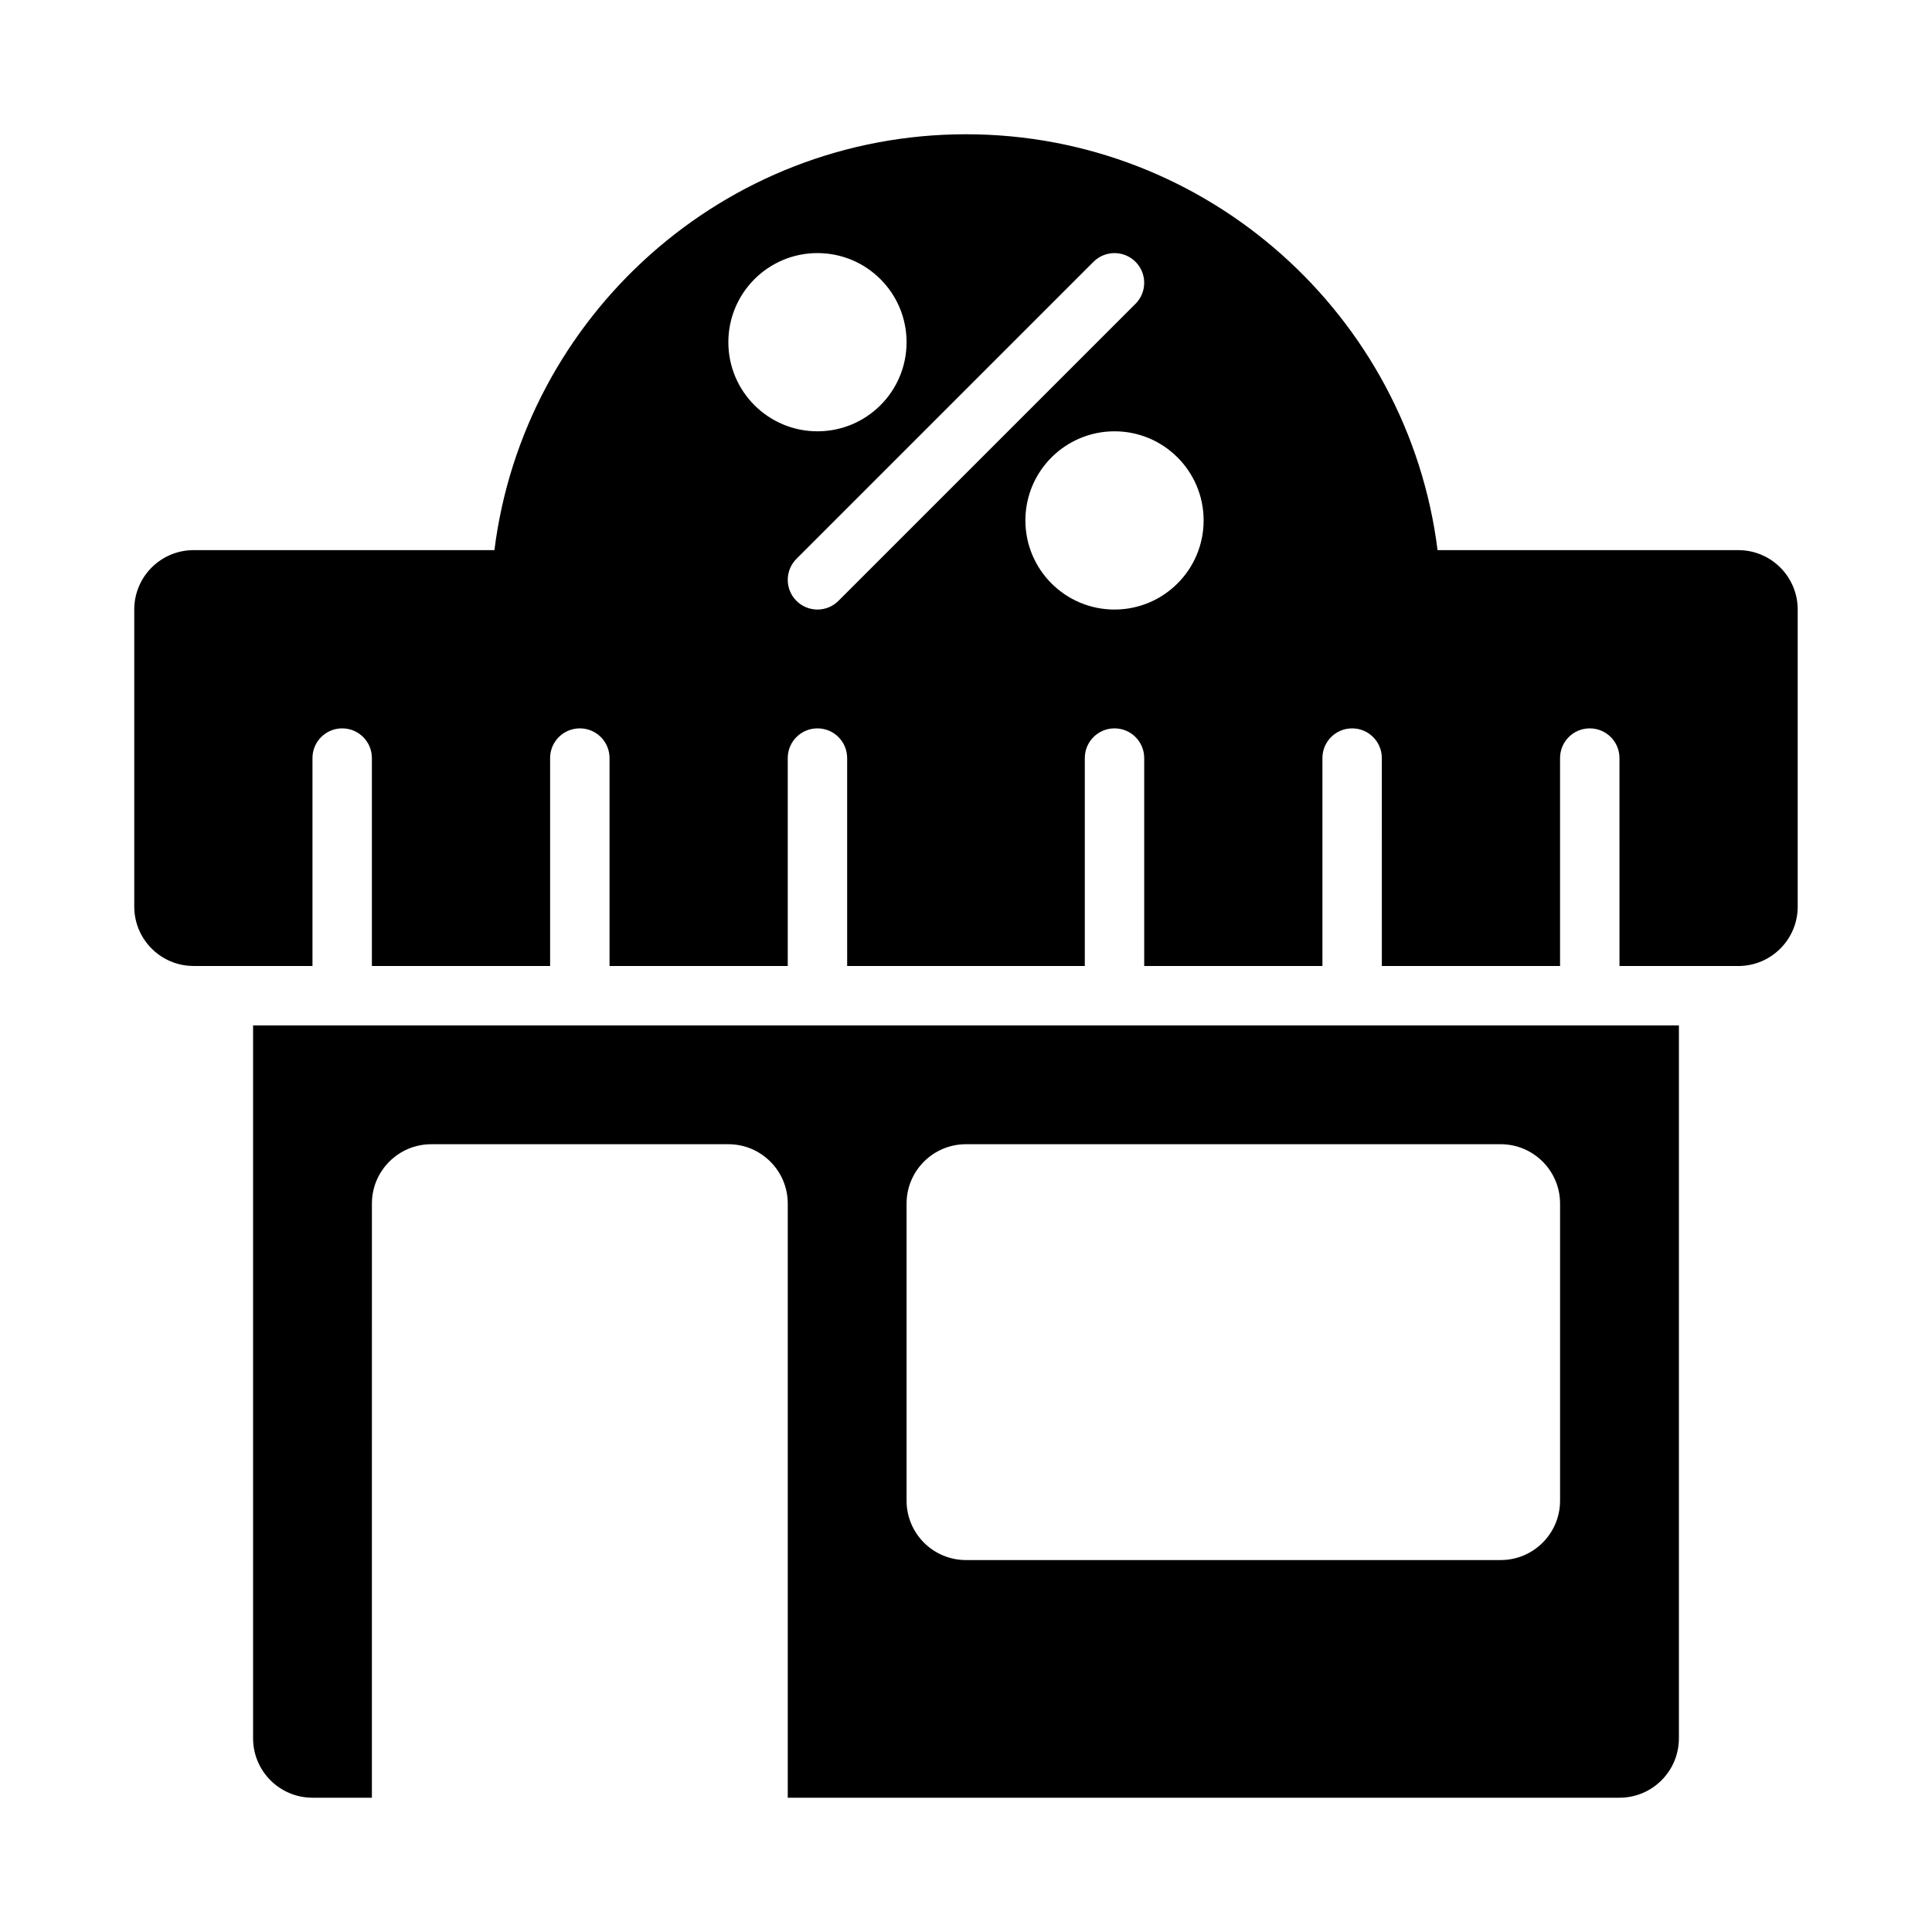
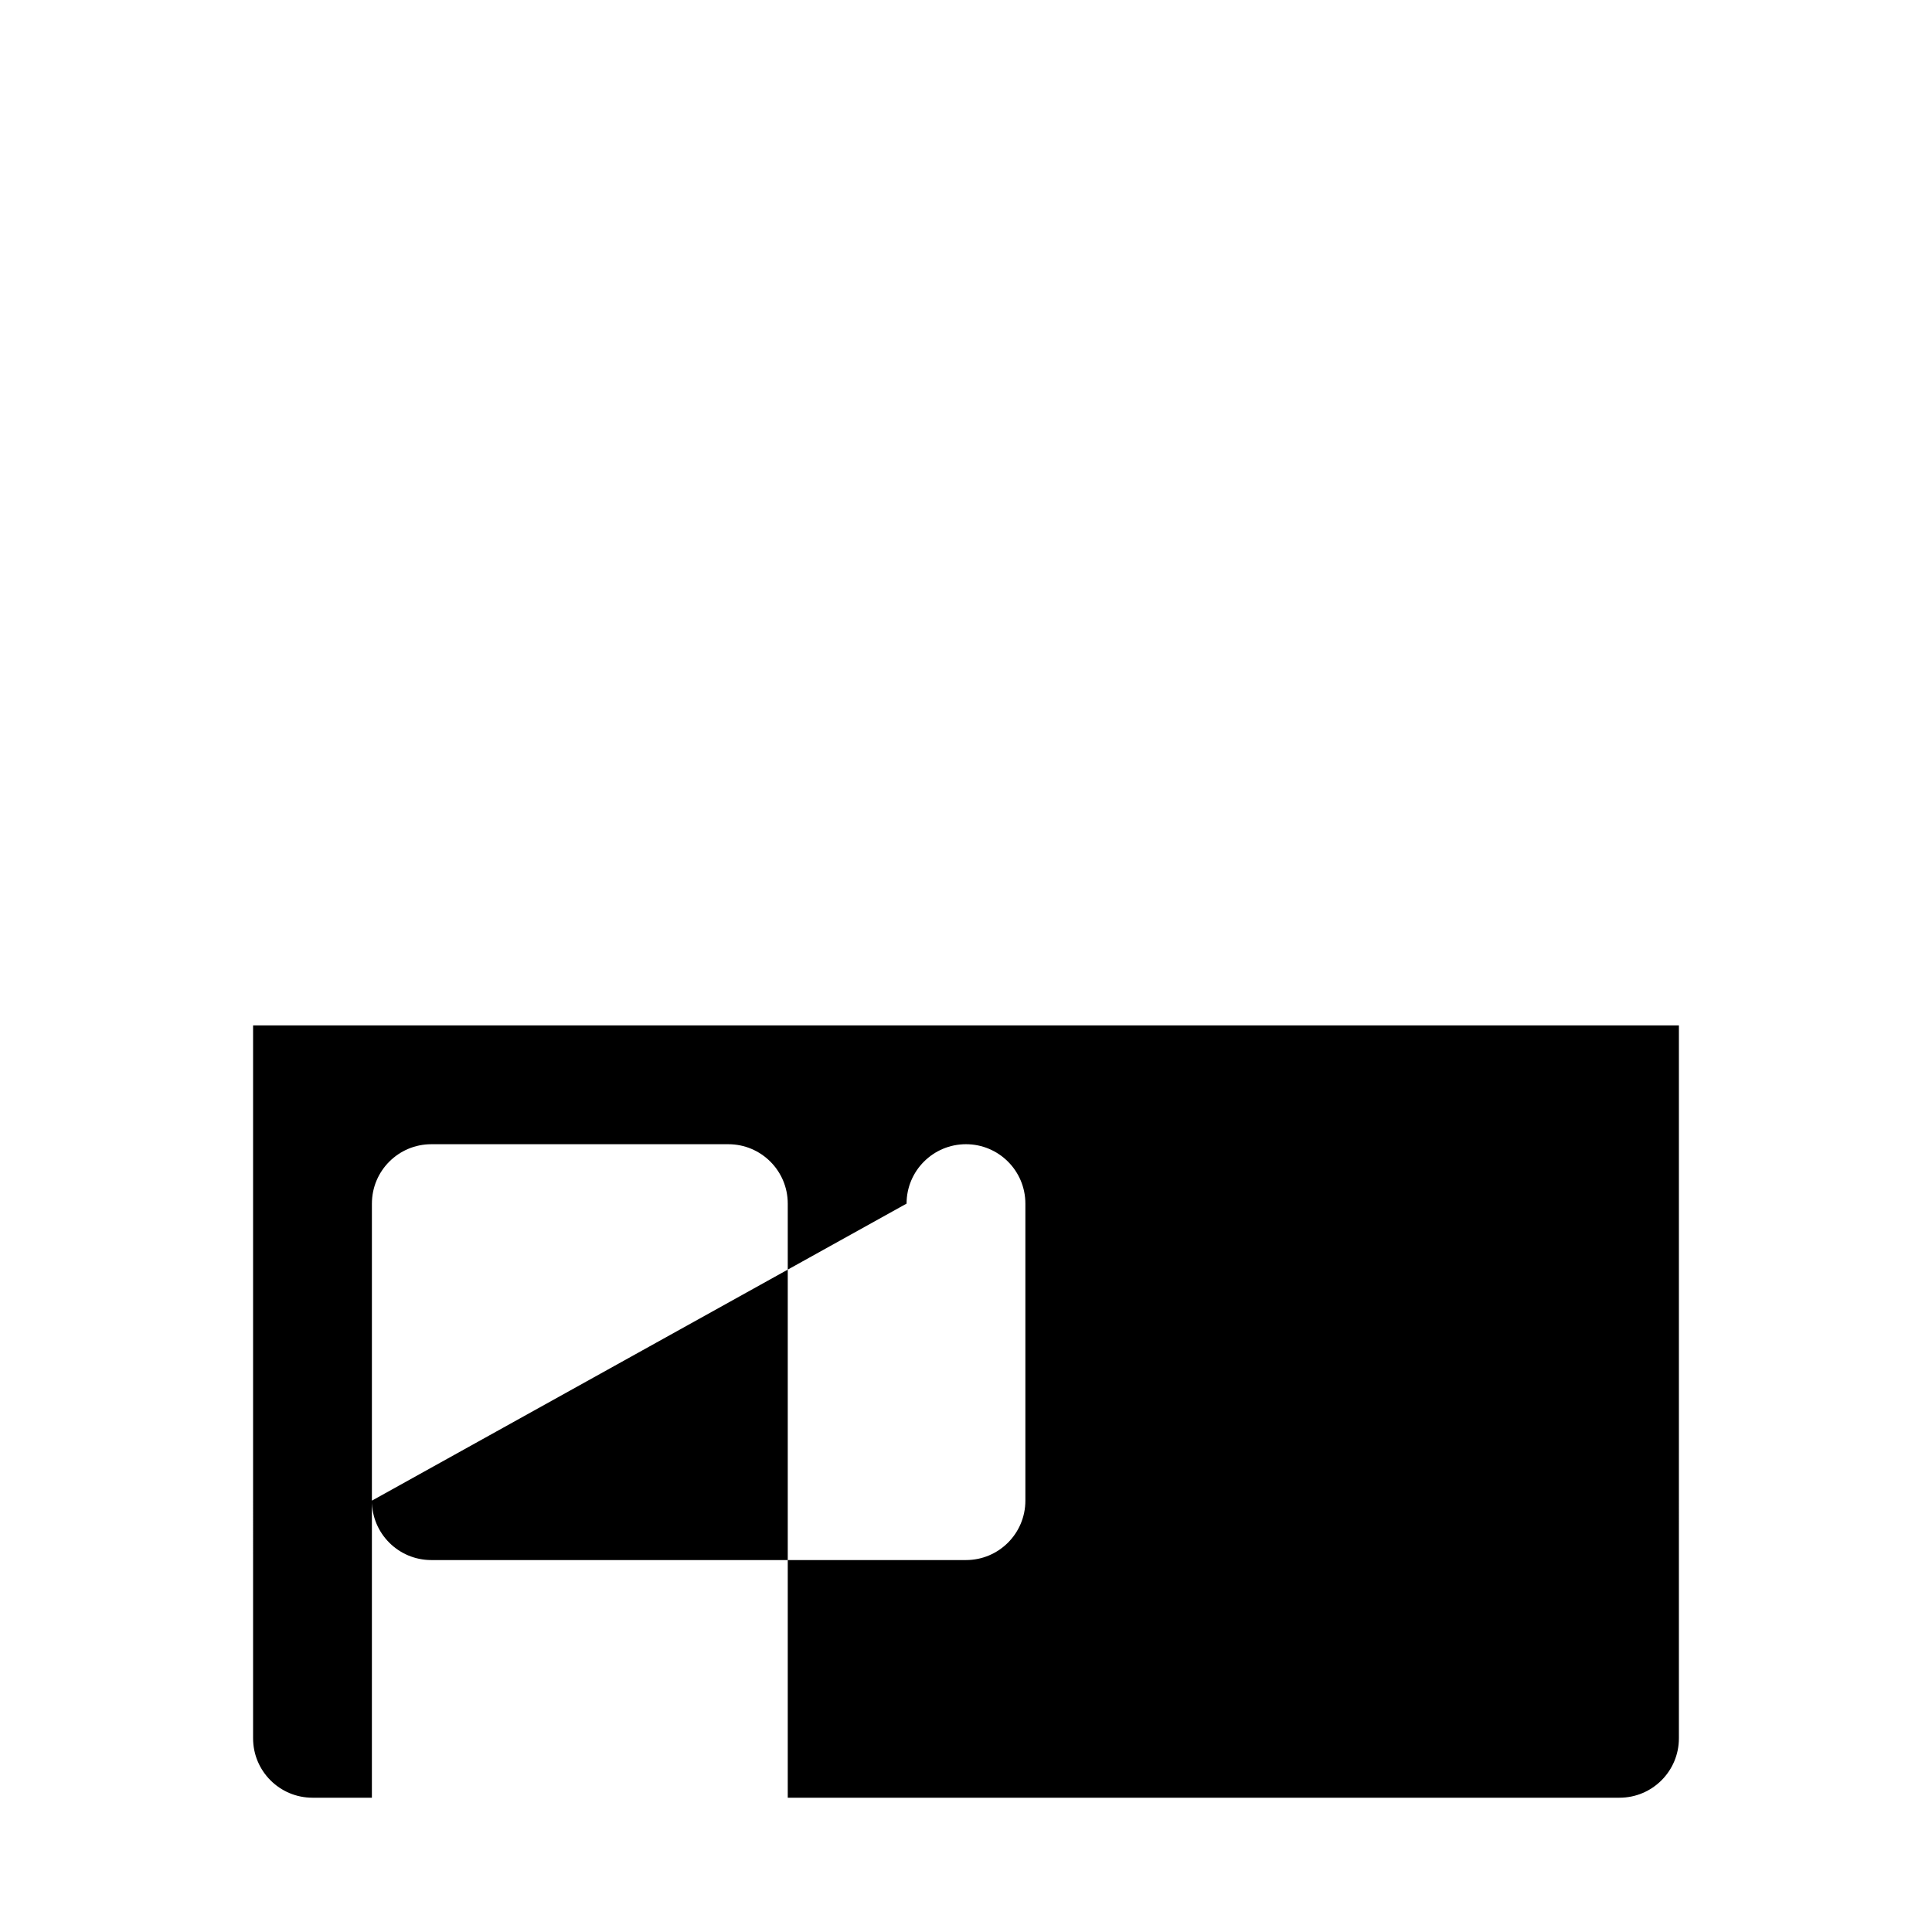
<svg xmlns="http://www.w3.org/2000/svg" fill="#000000" width="800px" height="800px" version="1.1" viewBox="144 144 512 512">
  <g>
-     <path d="m211.07 604.67c0 8.695 7.051 15.742 15.742 15.742h15.742l0.004-157.44c0-8.695 7.051-15.742 15.742-15.742h78.719c8.695 0 15.742 7.051 15.742 15.742v157.44h220.42c8.695 0 15.742-7.051 15.742-15.742l0.004-188.93h-377.86zm173.18-141.7c0-8.695 7.051-15.742 15.742-15.742h141.7c8.695 0 15.742 7.051 15.742 15.742v78.719c0 8.695-7.051 15.742-15.742 15.742h-141.7c-8.695 0-15.742-7.051-15.742-15.742z" />
-     <path d="m604.67 289.79h-79.703c-7.766-62.043-60.855-110.21-124.97-110.21-64.117 0-117.21 48.164-124.97 110.21h-79.707c-8.703 0-15.742 7.051-15.742 15.742v78.719c0 8.695 7.043 15.742 15.742 15.742h31.488v-55.105c0-4.344 3.523-7.863 7.875-7.863s7.871 3.519 7.871 7.871v55.105h47.23v-55.105c0-4.352 3.523-7.871 7.875-7.871 4.352 0 7.871 3.519 7.871 7.871v55.105h47.23v-55.105c0-4.352 3.519-7.871 7.871-7.871 4.352 0 7.871 3.519 7.871 7.871l0.004 55.105h62.977v-55.105c0-4.352 3.519-7.871 7.871-7.871s7.871 3.519 7.871 7.871v55.105h47.23v-55.105c0-4.352 3.519-7.871 7.871-7.871 4.352 0 7.871 3.519 7.871 7.871l0.004 55.105h47.23v-55.105c0-4.352 3.519-7.871 7.871-7.871 4.352 0 7.871 3.519 7.871 7.871l0.004 55.105h31.488c8.703 0 15.742-7.051 15.742-15.742v-78.719c0-8.699-7.039-15.75-15.742-15.75zm-267.65-55.102c0-13.043 10.57-23.617 23.613-23.617s23.617 10.574 23.617 23.617-10.574 23.613-23.617 23.613-23.613-10.57-23.613-23.613zm29.18 68.539c-1.535 1.539-3.551 2.309-5.566 2.309s-4.027-0.77-5.566-2.305c-3.074-3.074-3.074-8.055 0-11.133l78.719-78.719c3.074-3.074 8.055-3.074 11.133 0 3.074 3.074 3.074 8.055 0 11.133zm73.156 2.309c-13.043 0-23.617-10.574-23.617-23.617s10.574-23.617 23.617-23.617 23.617 10.574 23.617 23.617-10.574 23.617-23.617 23.617z" />
+     <path d="m211.07 604.67c0 8.695 7.051 15.742 15.742 15.742h15.742l0.004-157.44c0-8.695 7.051-15.742 15.742-15.742h78.719c8.695 0 15.742 7.051 15.742 15.742v157.44h220.42c8.695 0 15.742-7.051 15.742-15.742l0.004-188.93h-377.86zm173.18-141.7c0-8.695 7.051-15.742 15.742-15.742c8.695 0 15.742 7.051 15.742 15.742v78.719c0 8.695-7.051 15.742-15.742 15.742h-141.7c-8.695 0-15.742-7.051-15.742-15.742z" />
  </g>
</svg>